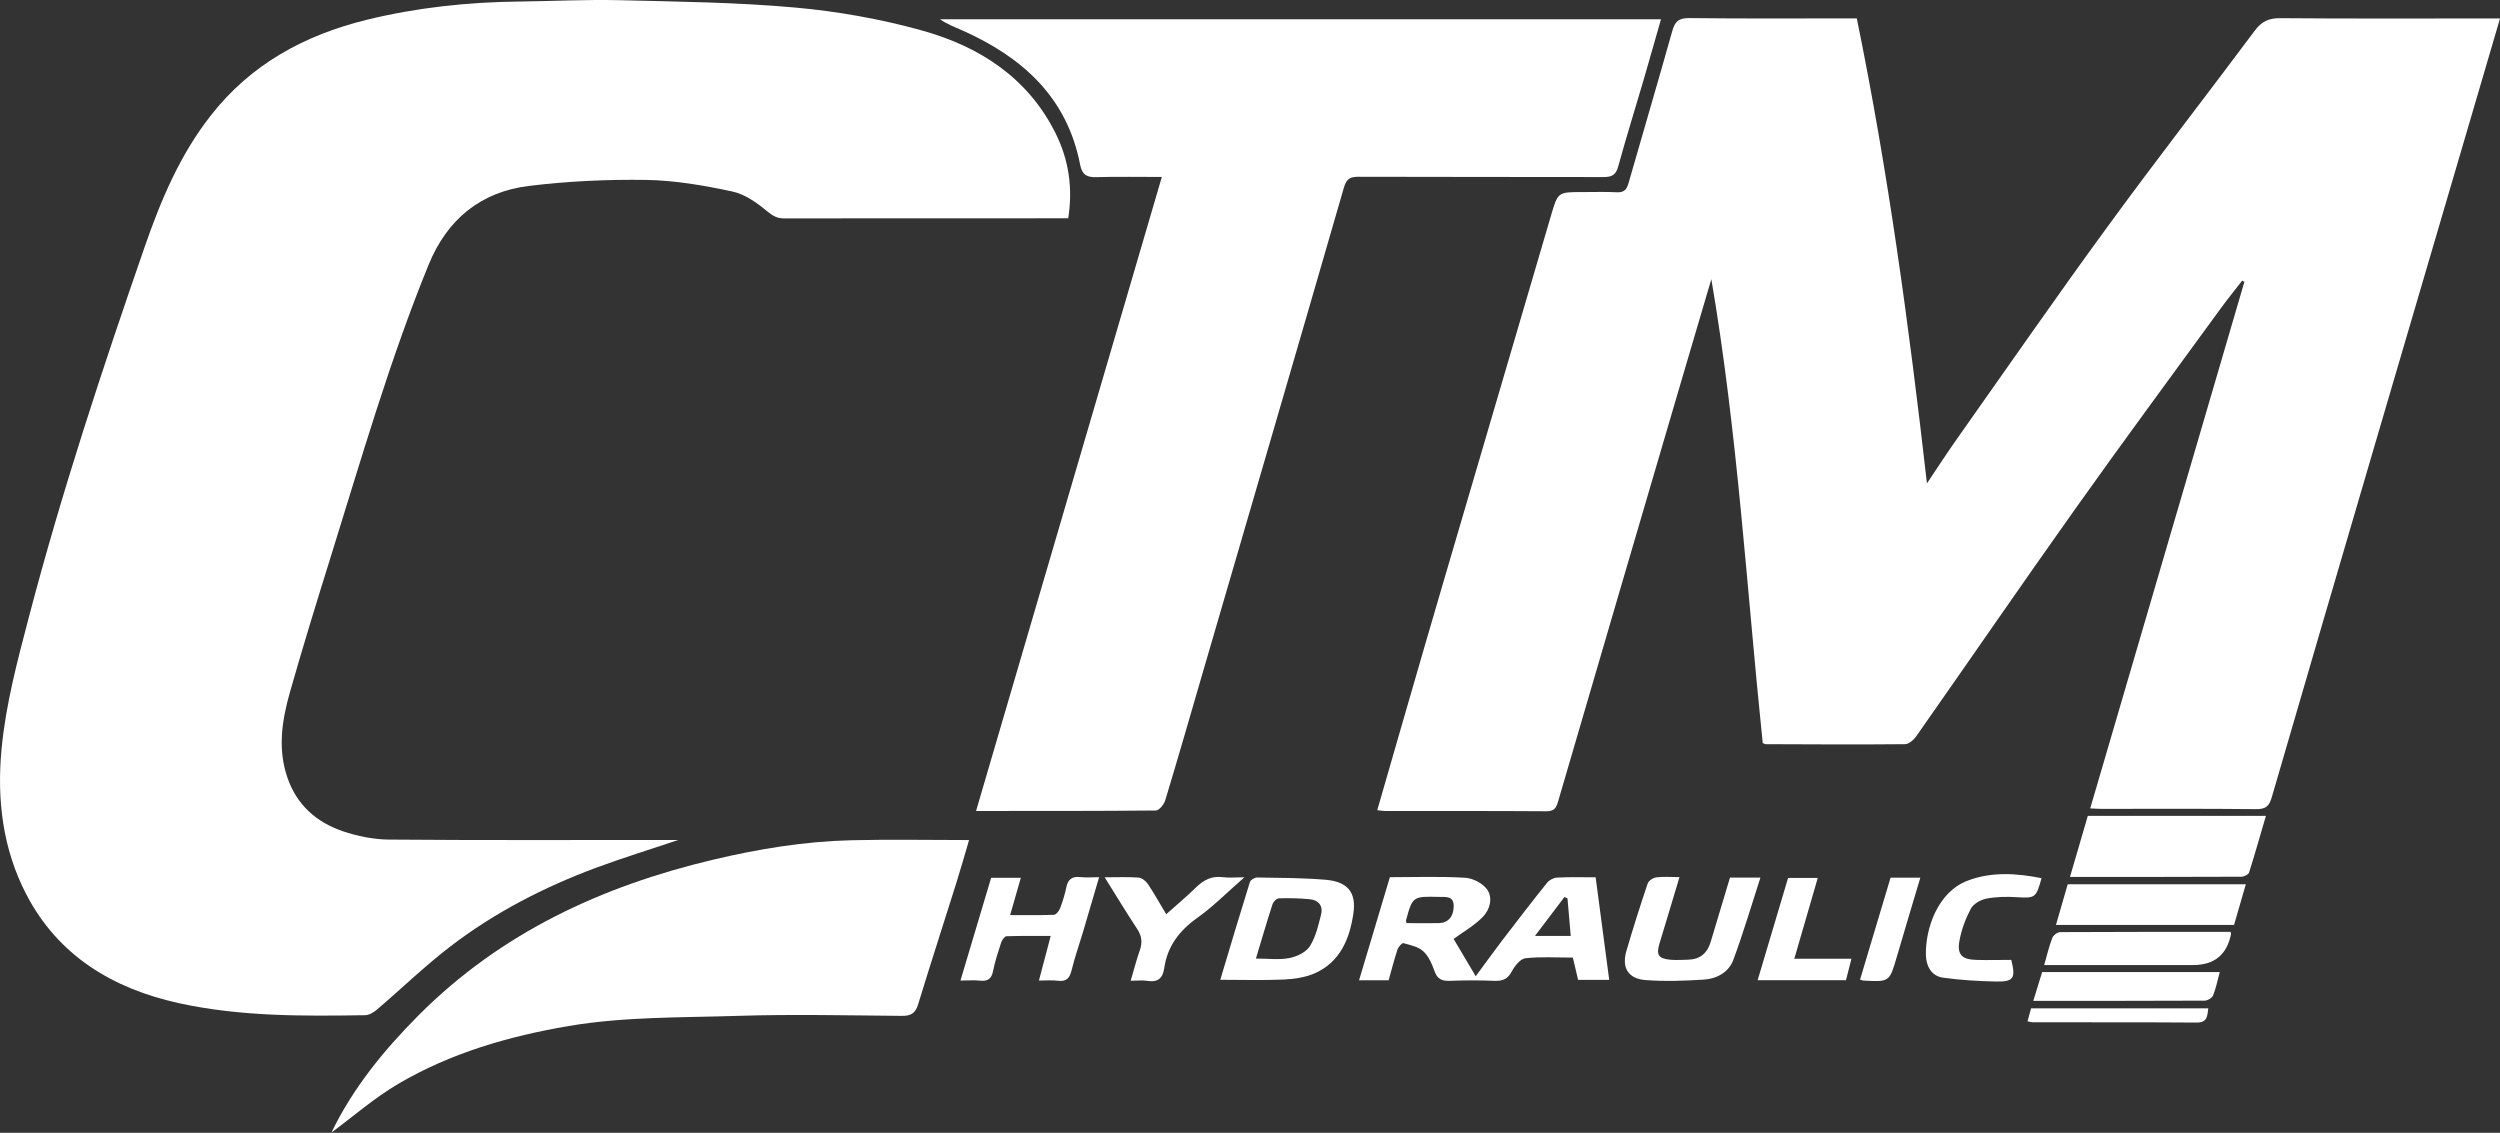
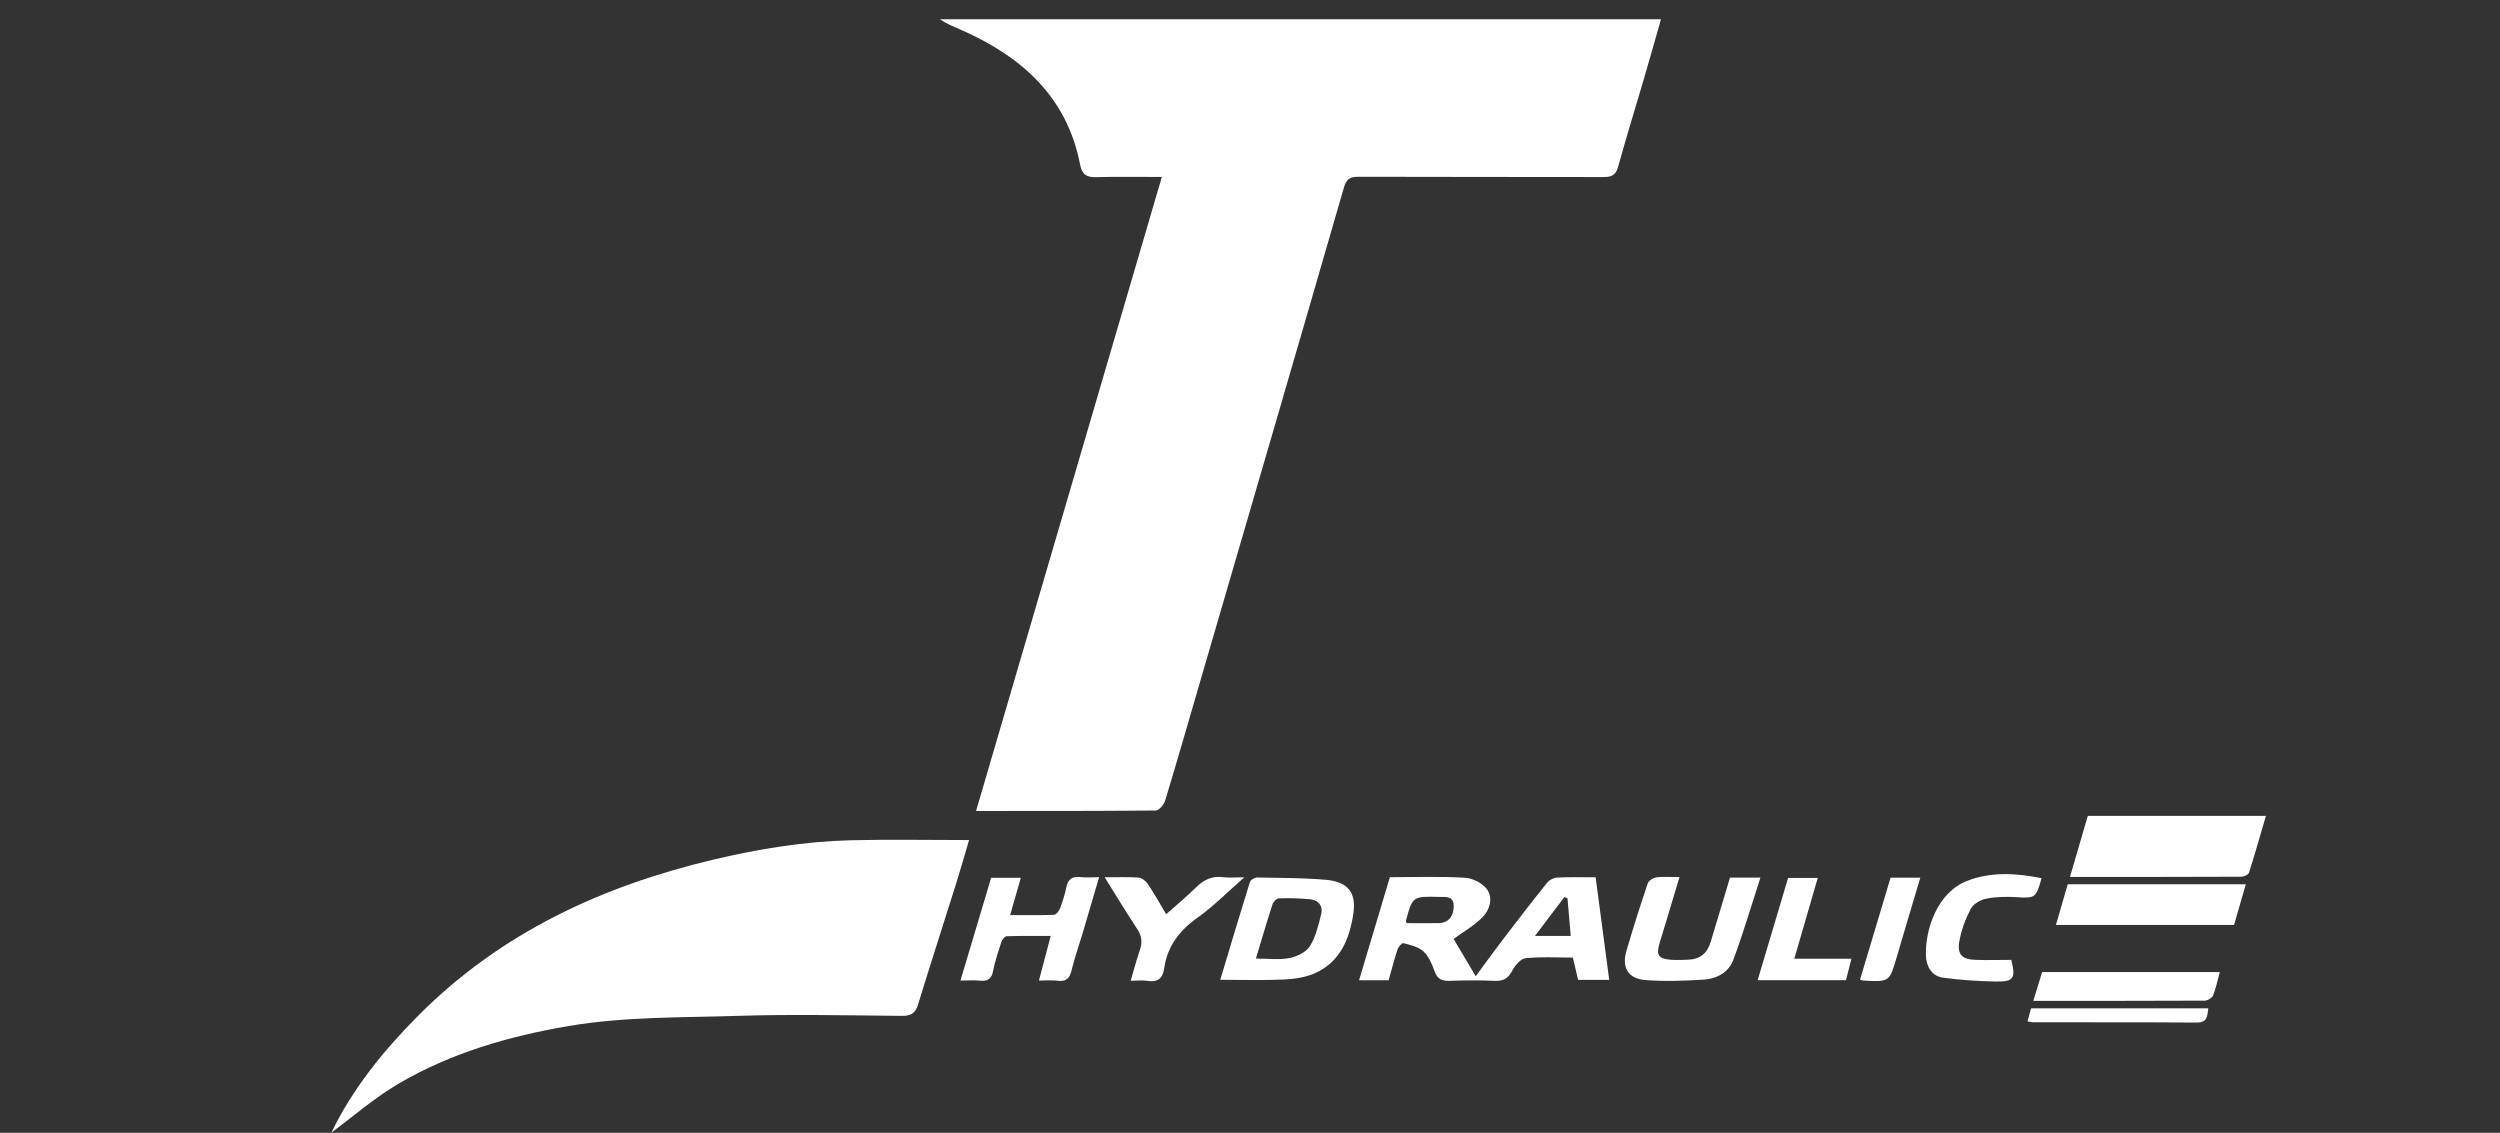
<svg xmlns="http://www.w3.org/2000/svg" id="katman_1" data-name="katman 1" viewBox="0 0 261.23 118.37">
  <rect x="0" y="0" width="261.23" height="118.37" fill="#333333" stroke="none" />
  <defs>
    <style> .cls-1 { fill: #fff; } </style>
  </defs>
-   <path class="cls-1" d="M143.91,84.66c1.01-3.52,1.98-6.88,2.96-10.25,1.34-4.63,2.68-9.27,4.04-13.89,3.71-12.66,7.44-25.31,11.15-37.97,.73-2.48,.71-2.48,3.28-2.48,1.2,0,2.4-.04,3.6,.02,.75,.04,1.04-.27,1.23-.96,1.51-5.29,3.08-10.57,4.56-15.86,.28-1,.65-1.39,1.76-1.38,5.8,.07,11.59,.03,17.53,.03,3.27,15.97,5.45,32.07,7.33,48.59,1.18-1.76,2.16-3.27,3.2-4.74,5.23-7.41,10.39-14.86,15.74-22.18,5.01-6.86,10.23-13.57,15.31-20.38,.72-.97,1.47-1.32,2.67-1.31,7.16,.06,14.32,.03,21.48,.03,.43,0,.86,0,1.48,0-.7,2.37-1.35,4.58-1.99,6.79-3.7,12.59-7.4,25.17-11.09,37.76-3.6,12.27-7.2,24.55-10.77,36.83-.26,.9-.61,1.25-1.61,1.24-5.4-.06-10.8-.03-16.2-.03-.35,0-.71-.03-1.16-.05,5.39-18.4,10.75-36.71,16.11-55.02-.08-.04-.15-.08-.23-.13-.78,1.01-1.59,2-2.34,3.04-5.03,6.91-10.11,13.78-15.05,20.74-5.62,7.91-11.11,15.91-16.68,23.85-.26,.37-.77,.81-1.17,.81-4.84,.05-9.68,.02-14.52,0-.11,0-.22-.07-.34-.12-1.68-16.17-2.62-32.4-5.37-48.47-1.05,3.55-2.1,7.1-3.14,10.65-4.3,14.65-8.6,29.29-12.88,43.95-.2,.67-.42,1-1.19,1-5.64-.04-11.28-.02-16.92-.03-.19,0-.39-.04-.76-.08Z" />
-   <path class="cls-1" d="M111.62,22.81c-.41,0-.84,0-1.27,0-9.48,0-18.96,0-28.44,.01-.71,0-1.15-.26-1.73-.73-1.07-.89-2.34-1.8-3.66-2.08-2.95-.63-5.97-1.16-8.98-1.21-4.09-.06-8.22,.13-12.28,.63-5.02,.61-8.53,3.49-10.46,8.2-4.08,9.98-7.05,20.33-10.26,30.61-1.46,4.68-2.9,9.36-4.24,14.07-.83,2.93-1.31,5.91-.27,8.94,.99,2.88,3.04,4.67,5.8,5.61,1.51,.51,3.17,.85,4.76,.87,9.68,.08,19.36,.04,29.04,.04,.34,0,.68,0,1.25,0-3.03,1.02-5.84,1.88-8.59,2.9-5.45,2.03-10.59,4.67-15.21,8.21-2.68,2.05-5.12,4.42-7.7,6.62-.33,.29-.81,.57-1.22,.58-6.51,.1-13.02,.15-19.43-1.25-6.95-1.52-12.66-4.96-16-11.41C.3,88.72-.34,83.59,.16,78.3c.44-4.71,1.66-9.24,2.85-13.79,3.43-13.08,7.67-25.92,12.1-38.69,1.68-4.85,3.67-9.61,6.9-13.73C26.19,6.73,31.77,3.69,38.27,2.08,43.53,.79,48.86,.22,54.27,.16c3.47-.04,6.95-.22,10.42-.14,6.14,.15,12.3,.22,18.41,.77,4.46,.4,8.94,1.2,13.25,2.4,6.01,1.67,11.09,4.95,13.97,10.78,1.38,2.79,1.79,5.73,1.3,8.84Z" />
  <path class="cls-1" d="M121.42,18.49c-2.45,0-4.65-.04-6.83,.02-.99,.03-1.51-.21-1.72-1.28-1.37-7.12-6.11-11.31-12.42-14.1-.75-.33-1.51-.61-2.23-1.12h75.34c-.62,2.16-1.21,4.26-1.82,6.35-.89,3.02-1.82,6.03-2.66,9.06-.24,.88-.68,1.08-1.52,1.08-8.52-.02-17.04,0-25.56-.03-.88,0-1.29,.16-1.57,1.12-4.89,16.93-9.84,33.84-14.77,50.75-1.29,4.44-2.57,8.88-3.91,13.31-.13,.42-.64,1.04-.98,1.04-6.19,.06-12.39,.05-18.78,.05,6.47-22.06,12.9-44.02,19.41-66.24Z" />
  <path class="cls-1" d="M34.62,118.37c2.21-4.6,5.45-8.6,9.13-12.29,8.58-8.61,19.13-13.49,30.77-16.25,4.72-1.12,9.53-1.91,14.4-2.03,4.06-.1,8.13-.02,12.34-.02-.43,1.46-.87,3.01-1.35,4.54-1.32,4.22-2.69,8.42-3.98,12.65-.29,.93-.76,1.19-1.71,1.18-5.72-.05-11.44-.18-17.15,0-5.89,.19-11.8,.07-17.65,1.06-6.26,1.07-12.29,2.81-17.78,6.03-2.52,1.48-4.76,3.44-7.03,5.12Z" />
  <path class="cls-1" d="M166.73,91.66c.48,3.64,.95,7.15,1.42,10.73h-3.25c-.17-.74-.35-1.5-.55-2.33-1.7,0-3.35-.11-4.96,.07-.53,.06-1.12,.81-1.42,1.38-.43,.8-.95,1.01-1.8,.98-1.56-.07-3.12-.06-4.68,0-.83,.03-1.31-.19-1.6-1.03-.26-.74-.61-1.55-1.17-2.06-.52-.48-1.36-.65-2.08-.85-.14-.04-.52,.39-.61,.66-.35,1.05-.62,2.13-.93,3.22h-3.09c1.09-3.63,2.15-7.19,3.22-10.77,2.69,0,5.29-.1,7.88,.06,.8,.05,1.82,.58,2.28,1.22,.63,.89,.29,2.12-.45,2.87-.9,.92-2.07,1.58-3.05,2.3,.65,1.1,1.45,2.45,2.31,3.9,.92-1.25,1.82-2.5,2.75-3.72,1.55-2.03,3.11-4.06,4.71-6.05,.23-.29,.69-.53,1.06-.54,1.31-.07,2.63-.03,4.01-.03Zm-19.76,4.8c1.14,0,2.26,.02,3.37,0,1-.03,1.53-.68,1.56-1.72,.03-1.15-.81-1-1.49-1.02-2.8-.07-2.81-.06-3.5,2.48,0,.03,.02,.08,.06,.27Zm13.43,1.34h3.73c-.11-1.31-.22-2.62-.34-3.93-.11-.05-.21-.09-.32-.14-.98,1.3-1.97,2.6-3.08,4.07Z" />
  <path class="cls-1" d="M216.3,91.62c.65-2.22,1.25-4.28,1.86-6.37h18.61c-.59,2-1.14,3.97-1.76,5.92-.07,.22-.53,.44-.81,.44-5.91,.03-11.81,.02-17.89,.02Z" />
  <path class="cls-1" d="M127.51,102.38c1.03-3.45,2.04-6.83,3.09-10.2,.07-.23,.51-.5,.78-.49,2.39,.04,4.78,.04,7.16,.24,2.26,.2,3.2,1.3,2.88,3.5-.38,2.63-1.36,5.06-3.99,6.25-.98,.44-2.15,.62-3.24,.67-2.18,.1-4.36,.03-6.68,.03Zm3.71-2.22c1.28,0,2.43,.16,3.5-.05,.79-.15,1.75-.61,2.15-1.24,.62-.97,.89-2.19,1.18-3.34,.22-.9-.31-1.49-1.2-1.57-1.07-.1-2.15-.13-3.22-.09-.24,0-.59,.37-.67,.64-.59,1.81-1.12,3.65-1.73,5.66Z" />
  <path class="cls-1" d="M214.83,96.65c.43-1.46,.82-2.83,1.23-4.25h18.61c-.43,1.46-.83,2.85-1.23,4.25h-18.61Z" />
  <path class="cls-1" d="M103.57,91.72h3.1c-.37,1.3-.72,2.51-1.12,3.9,1.57,0,3.07,.03,4.57-.03,.23,0,.54-.4,.65-.68,.27-.71,.5-1.44,.65-2.18,.17-.87,.63-1.18,1.49-1.08,.59,.07,1.19,.01,1.94,.01-.59,2.02-1.15,3.92-1.71,5.81-.39,1.3-.84,2.58-1.16,3.89-.2,.84-.54,1.24-1.45,1.12-.59-.08-1.19-.02-1.97-.02,.41-1.55,.79-2.98,1.23-4.66-1.63,0-3.12-.02-4.61,.03-.2,0-.47,.38-.56,.64-.32,.98-.65,1.97-.85,2.98-.16,.85-.57,1.11-1.39,1.02-.59-.07-1.19-.01-2.02-.01,1.09-3.65,2.14-7.17,3.21-10.75Z" />
  <path class="cls-1" d="M175.49,91.66c-.73,2.42-1.38,4.63-2.06,6.84-.4,1.28-.17,1.68,1.18,1.79,.59,.05,1.2,0,1.8-.01,1.23-.04,1.99-.68,2.34-1.85,.67-2.24,1.35-4.48,2.02-6.73h3.18c-.96,2.96-1.8,5.84-2.85,8.64-.47,1.25-1.72,1.94-3.06,2.02-2.02,.13-4.07,.2-6.08,.05-1.82-.13-2.52-1.29-2.02-3.02,.69-2.37,1.44-4.73,2.23-7.07,.1-.29,.56-.6,.89-.64,.74-.1,1.51-.03,2.43-.03Z" />
-   <path class="cls-1" d="M233.08,97.38c.03,.13,.05,.16,.05,.19q-.63,3.27-3.97,3.27c-4.75,0-9.5,0-14.25,0-.39,0-.79,0-1.31,0,.3-1.04,.51-1.96,.85-2.84,.11-.28,.54-.6,.83-.6,5.94-.03,11.88-.03,17.8-.03Z" />
  <path class="cls-1" d="M213.32,91.77c-.55,2.05-.69,2.1-2.55,1.98-1.07-.07-2.17-.05-3.21,.15-.61,.12-1.36,.55-1.63,1.06-.56,1.07-1,2.25-1.2,3.44-.23,1.37,.32,1.86,1.74,1.9,1.23,.04,2.45,0,3.69,0,.49,1.93,.26,2.31-1.67,2.26-1.82-.04-3.65-.15-5.45-.4-1.24-.17-1.78-1.24-1.8-2.37-.06-2.76,1.23-6.57,4.34-7.76,2.5-.96,5.12-.79,7.74-.27Z" />
  <path class="cls-1" d="M212.46,104.59c.34-1.11,.63-2.05,.93-3.02h18.56c-.23,.86-.4,1.69-.7,2.45-.11,.26-.58,.54-.88,.54-5.91,.03-11.82,.02-17.91,.02Z" />
  <path class="cls-1" d="M118.15,102.47c.34-1.14,.6-2.17,.95-3.17,.29-.82,.21-1.51-.28-2.24-1.13-1.72-2.2-3.48-3.39-5.39,1.26,0,2.4-.05,3.53,.03,.35,.03,.78,.36,.99,.68,.66,.99,1.24,2.03,1.91,3.15,1.05-.94,2.11-1.82,3.09-2.78,.81-.8,1.68-1.25,2.85-1.09,.61,.08,1.25,.01,2.23,.01-1.8,1.57-3.25,3.05-4.91,4.23-1.89,1.34-3.14,2.98-3.47,5.28-.15,1.07-.7,1.49-1.77,1.31-.5-.08-1.03-.01-1.72-.01Z" />
  <path class="cls-1" d="M187.5,100.18h5.96c-.21,.84-.38,1.52-.57,2.24h-9.23c1.07-3.59,2.12-7.11,3.18-10.68h3.1c-.81,2.78-1.59,5.49-2.45,8.44Z" />
  <path class="cls-1" d="M194.36,102.36c1.07-3.56,2.13-7.12,3.19-10.65h3.11c-.84,2.81-1.66,5.54-2.46,8.28-.77,2.62-.75,2.62-3.5,2.47-.08,0-.15-.04-.34-.1Z" />
  <path class="cls-1" d="M211.86,106.72c.13-.49,.25-.9,.37-1.36h18.52c-.11,.8-.08,1.5-1.23,1.49-5.71-.04-11.42-.02-17.13-.03-.12,0-.23-.04-.53-.1Z" />
</svg>